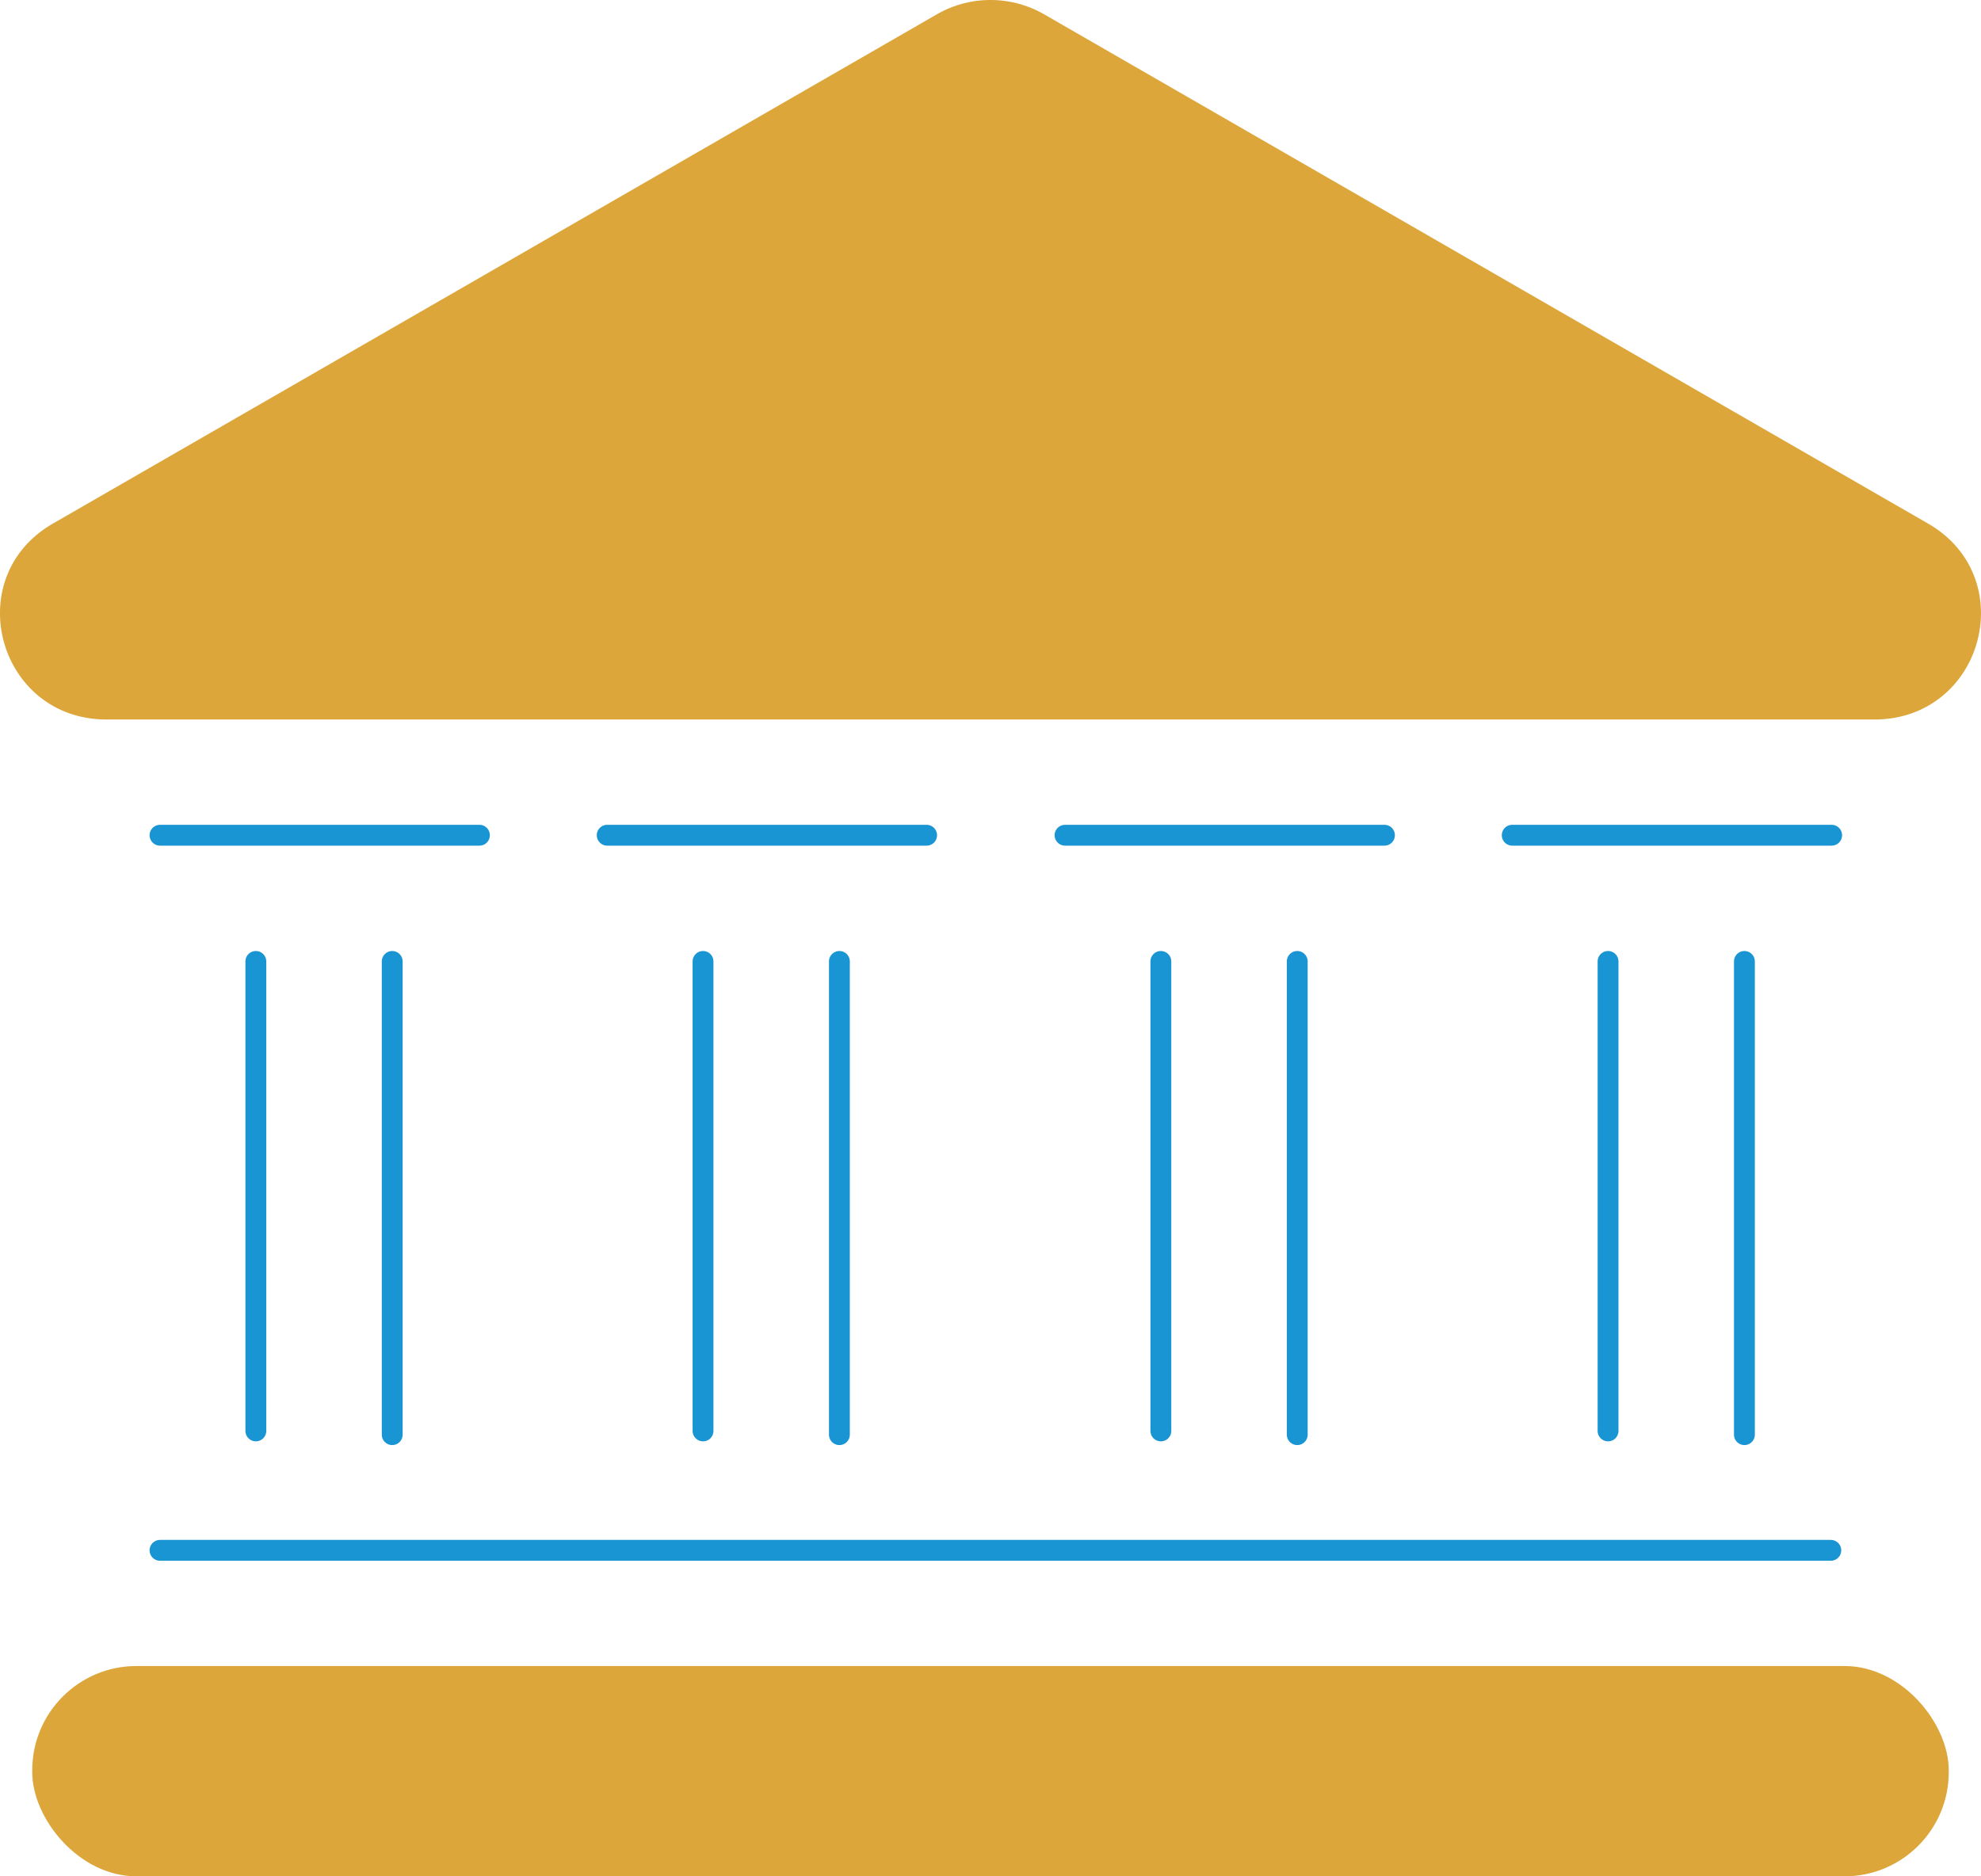
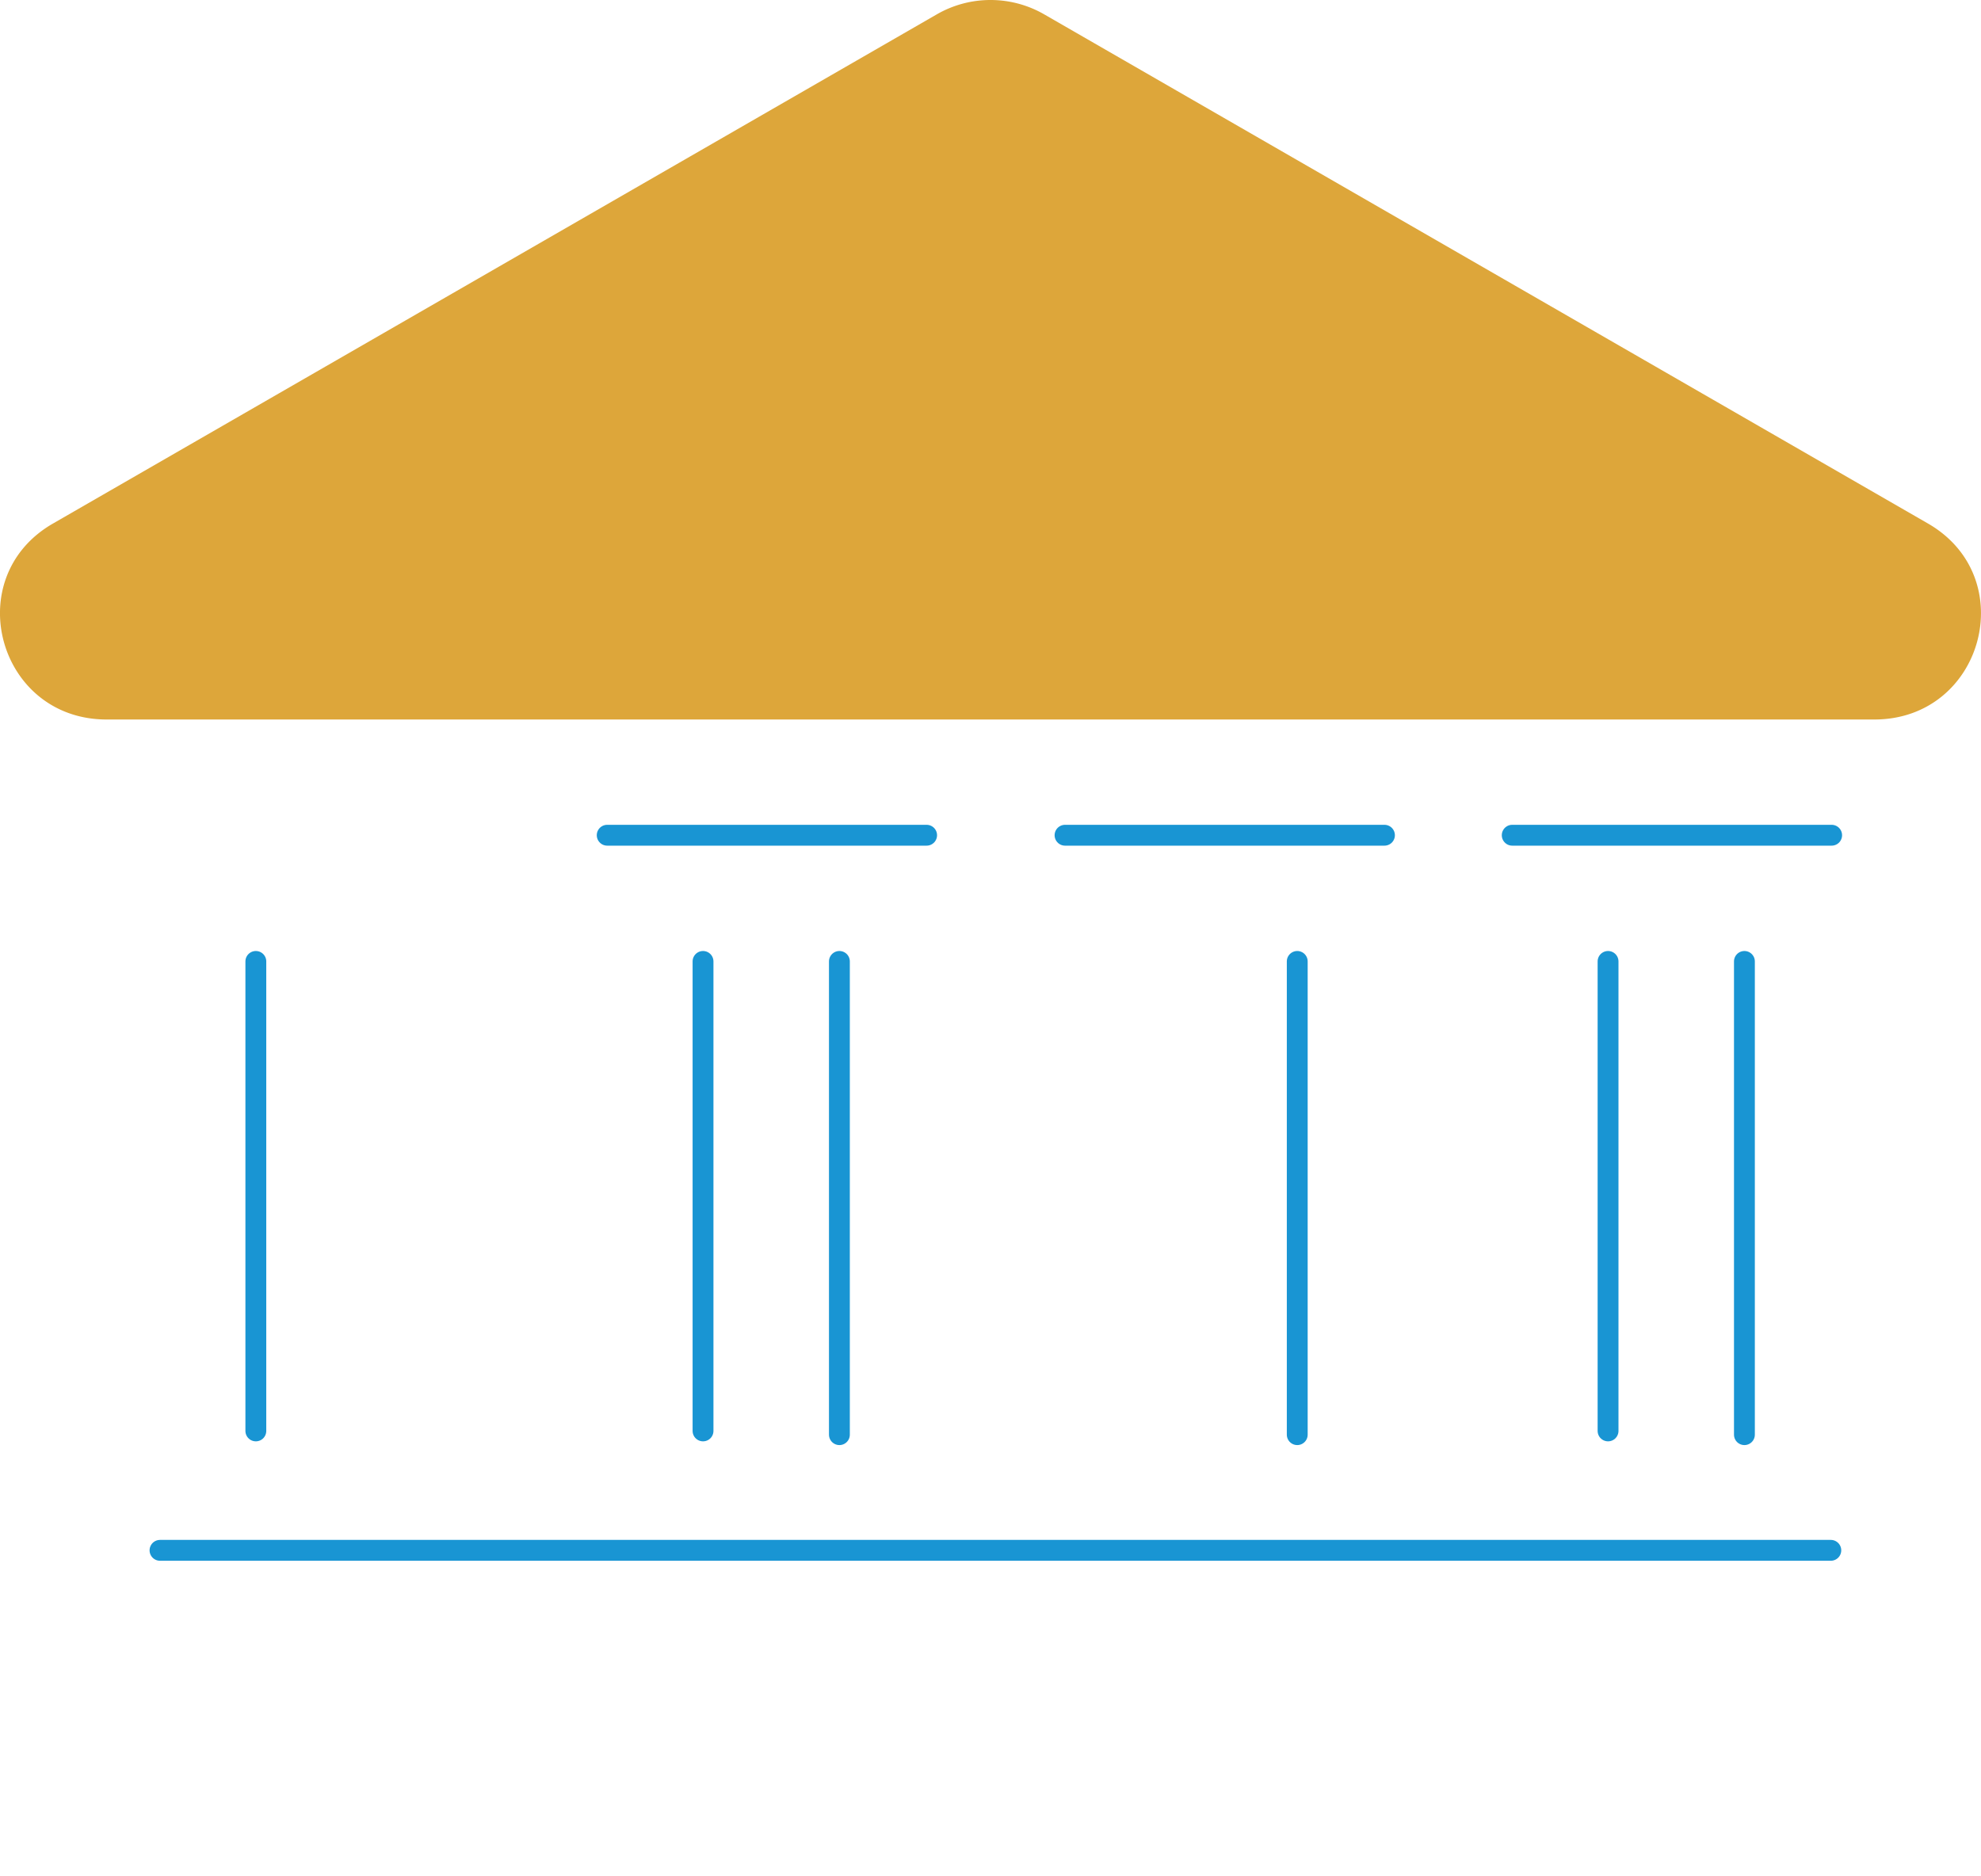
<svg xmlns="http://www.w3.org/2000/svg" width="190" height="180" viewBox="0 0 190 180">
  <g id="ayuntamiento" transform="translate(-627.972 -5960.577)">
    <g id="Grupo_2453" data-name="Grupo 2453" transform="translate(643.319 6040.702)">
      <g id="Grupo_2448" data-name="Grupo 2448" transform="translate(30.636) rotate(90)">
-         <line id="Línea_751" data-name="Línea 751" y1="30.636" fill="none" stroke="#1995d3" stroke-linecap="round" stroke-miterlimit="10" stroke-width="2" />
-       </g>
+         </g>
      <g id="Grupo_2443" data-name="Grupo 2443" transform="translate(9.191 12.106)">
        <g id="Grupo_2397" data-name="Grupo 2397" transform="translate(0 0)">
          <line id="Línea_751-2" data-name="Línea 751" y1="45.039" fill="none" stroke="#1995d3" stroke-linecap="round" stroke-miterlimit="10" stroke-width="2" />
        </g>
        <g id="Grupo_2398" data-name="Grupo 2398" transform="translate(13.08 0)">
-           <line id="Línea_752" data-name="Línea 752" y1="45.398" transform="translate(0 0)" fill="none" stroke="#1995d3" stroke-linecap="round" stroke-miterlimit="10" stroke-width="2" />
-         </g>
+           </g>
      </g>
    </g>
    <g id="Grupo_2447" data-name="Grupo 2447" transform="translate(803.568 6109.303) rotate(90)">
      <line id="Línea_751-3" data-name="Línea 751" y1="160.25" fill="none" stroke="#1995d3" stroke-linecap="round" stroke-miterlimit="10" stroke-width="2" />
    </g>
    <g id="Grupo_2455" data-name="Grupo 2455" transform="translate(730.121 6040.702)">
      <g id="Grupo_2450" data-name="Grupo 2450" transform="translate(30.636) rotate(90)">
        <line id="Línea_751-4" data-name="Línea 751" y1="30.636" fill="none" stroke="#1995d3" stroke-linecap="round" stroke-miterlimit="10" stroke-width="2" />
      </g>
      <g id="Grupo_2446" data-name="Grupo 2446" transform="translate(9.191 12.106)">
        <g id="Grupo_2397-2" data-name="Grupo 2397" transform="translate(0 0)">
-           <line id="Línea_751-5" data-name="Línea 751" y1="45.039" fill="none" stroke="#1995d3" stroke-linecap="round" stroke-miterlimit="10" stroke-width="2" />
-         </g>
+           </g>
        <g id="Grupo_2398-2" data-name="Grupo 2398" transform="translate(13.08 0)">
          <line id="Línea_752-2" data-name="Línea 752" y1="45.398" transform="translate(0 0)" fill="none" stroke="#1995d3" stroke-linecap="round" stroke-miterlimit="10" stroke-width="2" />
        </g>
      </g>
    </g>
    <g id="Grupo_2456" data-name="Grupo 2456" transform="translate(686.209 6040.702)">
      <g id="Grupo_2450-2" data-name="Grupo 2450" transform="translate(30.636) rotate(90)">
        <line id="Línea_751-6" data-name="Línea 751" y1="30.636" fill="none" stroke="#1995d3" stroke-linecap="round" stroke-miterlimit="10" stroke-width="2" />
      </g>
      <g id="Grupo_2446-2" data-name="Grupo 2446" transform="translate(9.191 12.106)">
        <g id="Grupo_2397-3" data-name="Grupo 2397" transform="translate(0 0)">
          <line id="Línea_751-7" data-name="Línea 751" y1="45.039" fill="none" stroke="#1995d3" stroke-linecap="round" stroke-miterlimit="10" stroke-width="2" />
        </g>
        <g id="Grupo_2398-3" data-name="Grupo 2398" transform="translate(13.08 0)">
          <line id="Línea_752-3" data-name="Línea 752" y1="45.398" transform="translate(0 0)" fill="none" stroke="#1995d3" stroke-linecap="round" stroke-miterlimit="10" stroke-width="2" />
        </g>
      </g>
    </g>
    <g id="Grupo_2454" data-name="Grupo 2454" transform="translate(773.011 6040.702)">
      <g id="Grupo_2451" data-name="Grupo 2451" transform="translate(30.636) rotate(90)">
        <line id="Línea_751-8" data-name="Línea 751" y1="30.636" fill="none" stroke="#1995d3" stroke-linecap="round" stroke-miterlimit="10" stroke-width="2" />
      </g>
      <g id="Grupo_2445" data-name="Grupo 2445" transform="translate(9.191 12.106)">
        <g id="Grupo_2397-4" data-name="Grupo 2397" transform="translate(0 0)">
          <line id="Línea_751-9" data-name="Línea 751" y1="45.039" fill="none" stroke="#1995d3" stroke-linecap="round" stroke-miterlimit="10" stroke-width="2" />
        </g>
        <g id="Grupo_2398-4" data-name="Grupo 2398" transform="translate(13.079 0)">
          <line id="Línea_752-4" data-name="Línea 752" y1="45.398" transform="translate(0 0)" fill="none" stroke="#1995d3" stroke-linecap="round" stroke-miterlimit="10" stroke-width="2" />
        </g>
      </g>
    </g>
    <path id="Trazado_4132" data-name="Trazado 4132" d="M116.827,2.951a10.32,10.32,0,0,1,10.291,0L211.888,51.8c9,5.189,5.278,18.8-5.146,18.8H37.2c-10.424,0-14.149-13.614-5.146-18.8Z" transform="translate(601 5959)" fill="#dda63a" />
-     <rect id="Rectángulo_2064" data-name="Rectángulo 2064" width="183.816" height="20.177" rx="10" transform="translate(631.064 6120.4)" fill="#dda63a" />
  </g>
</svg>